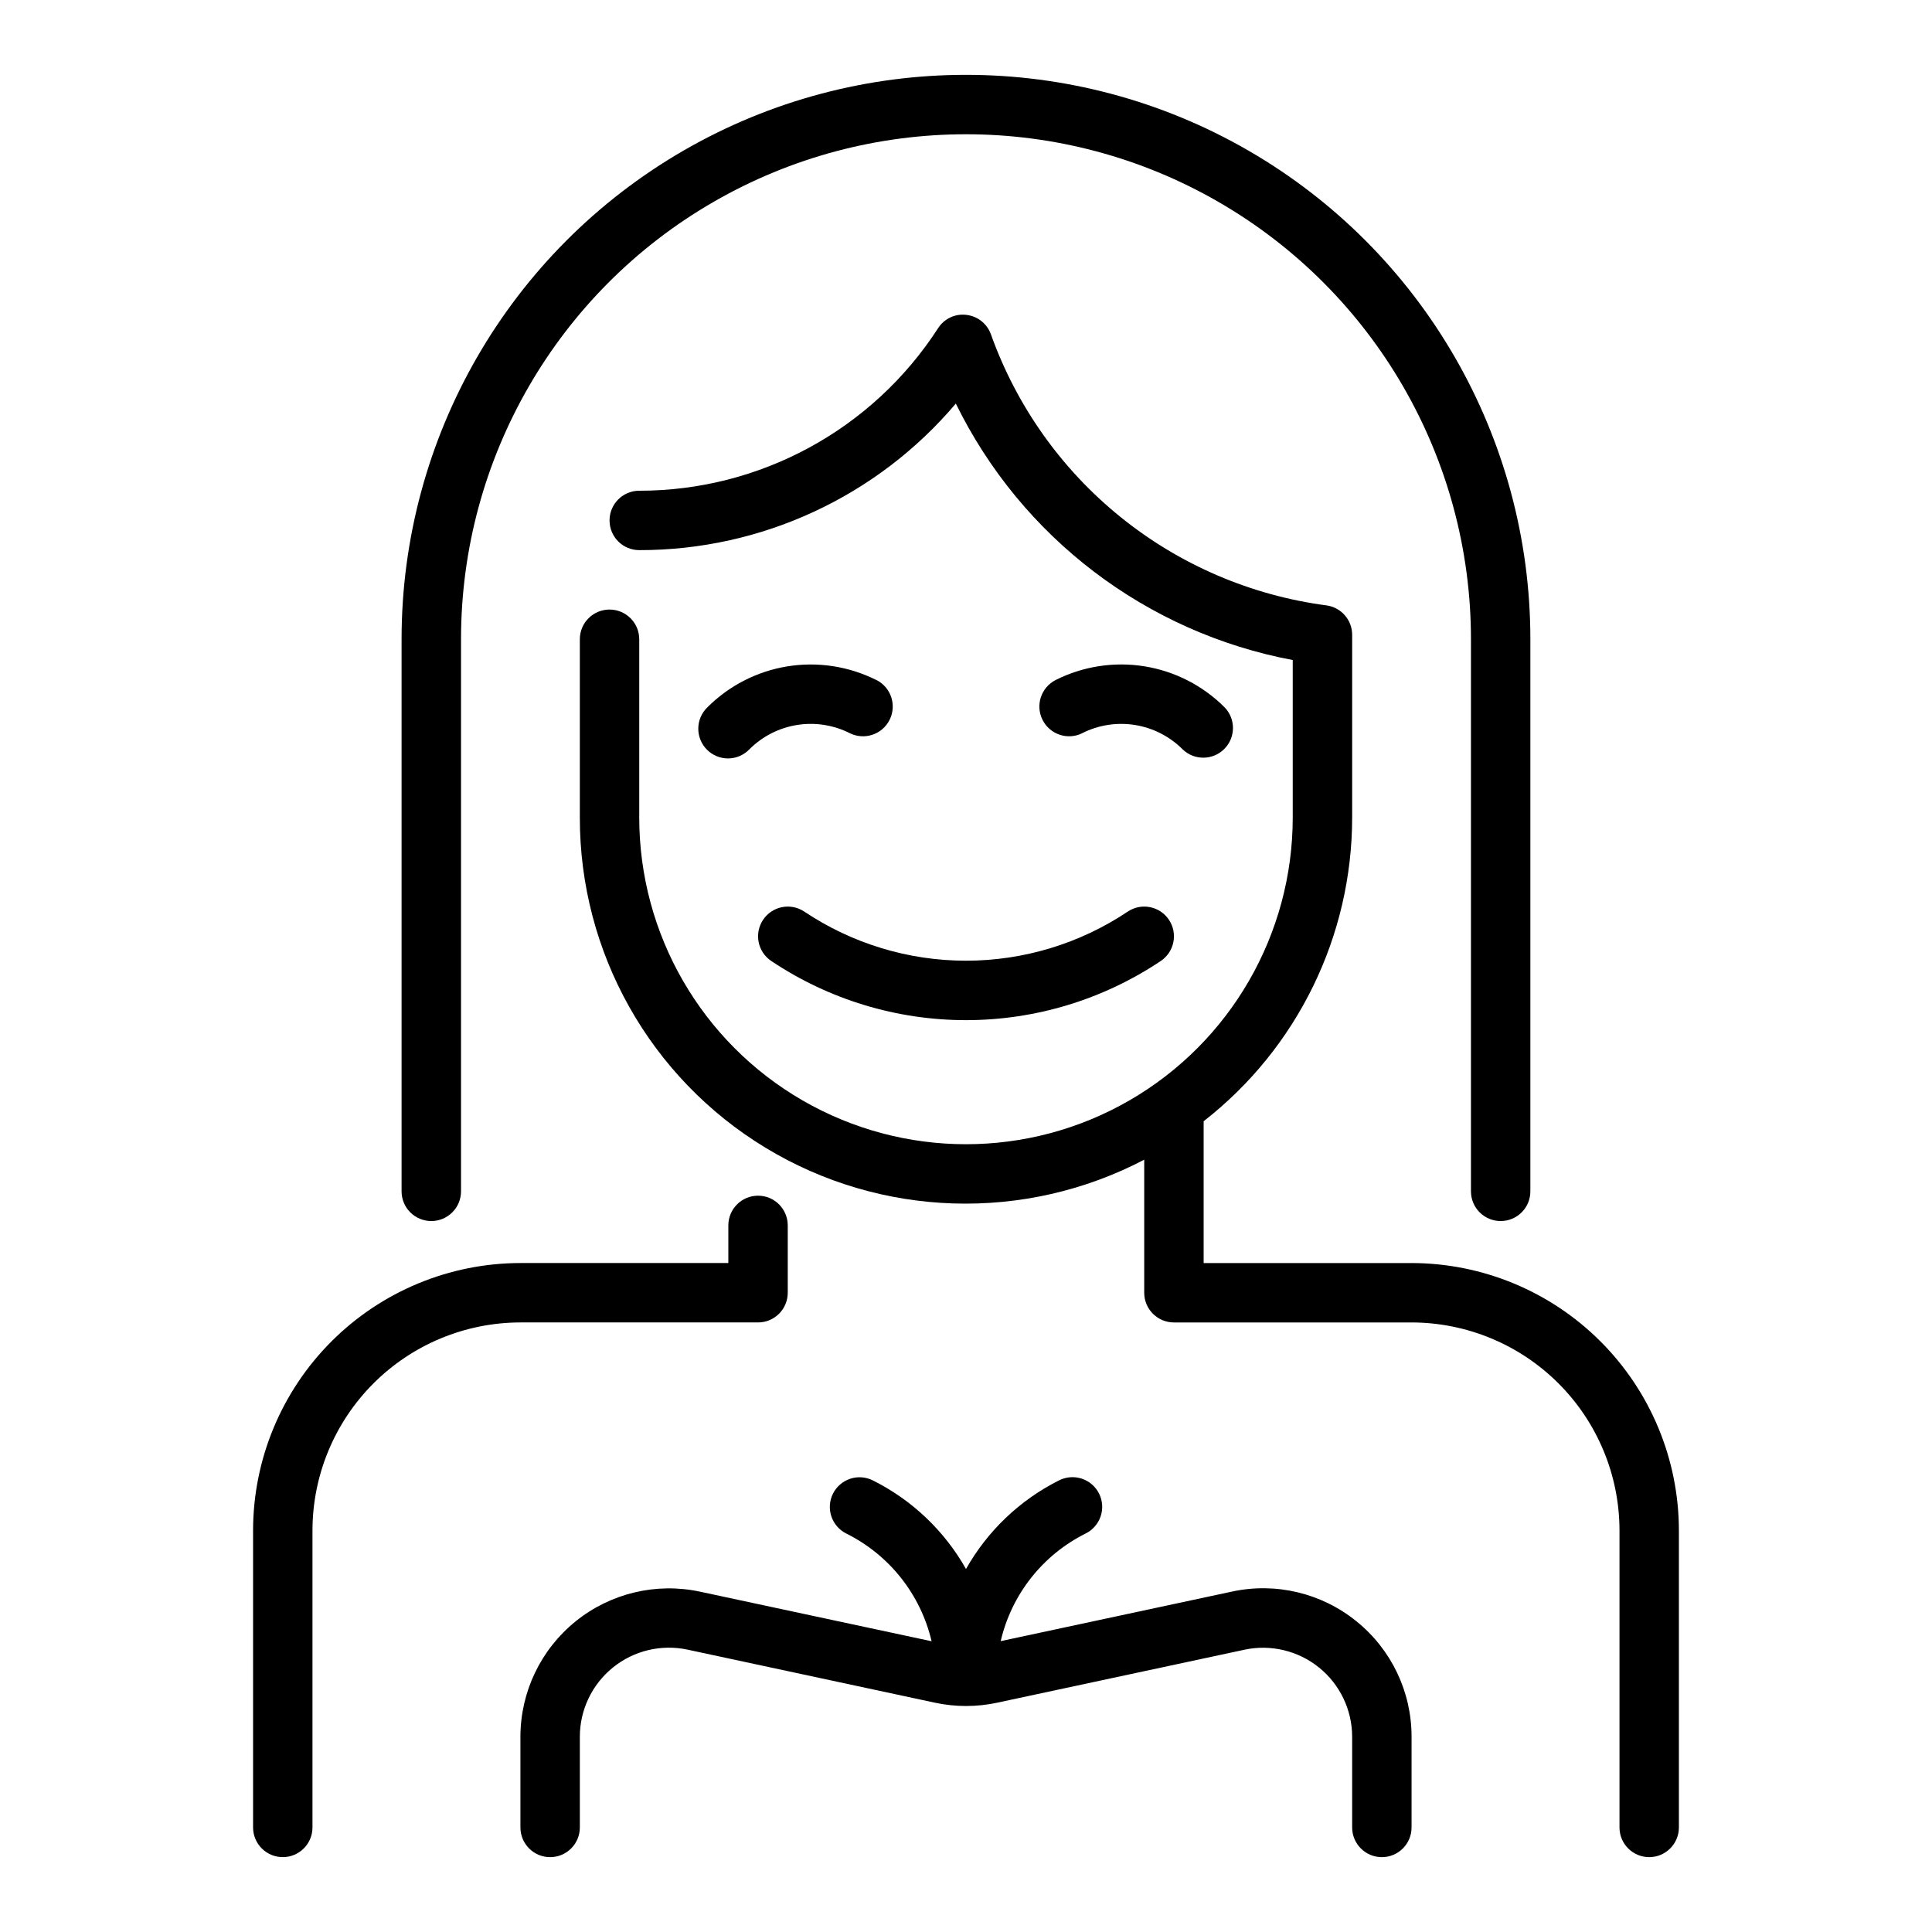
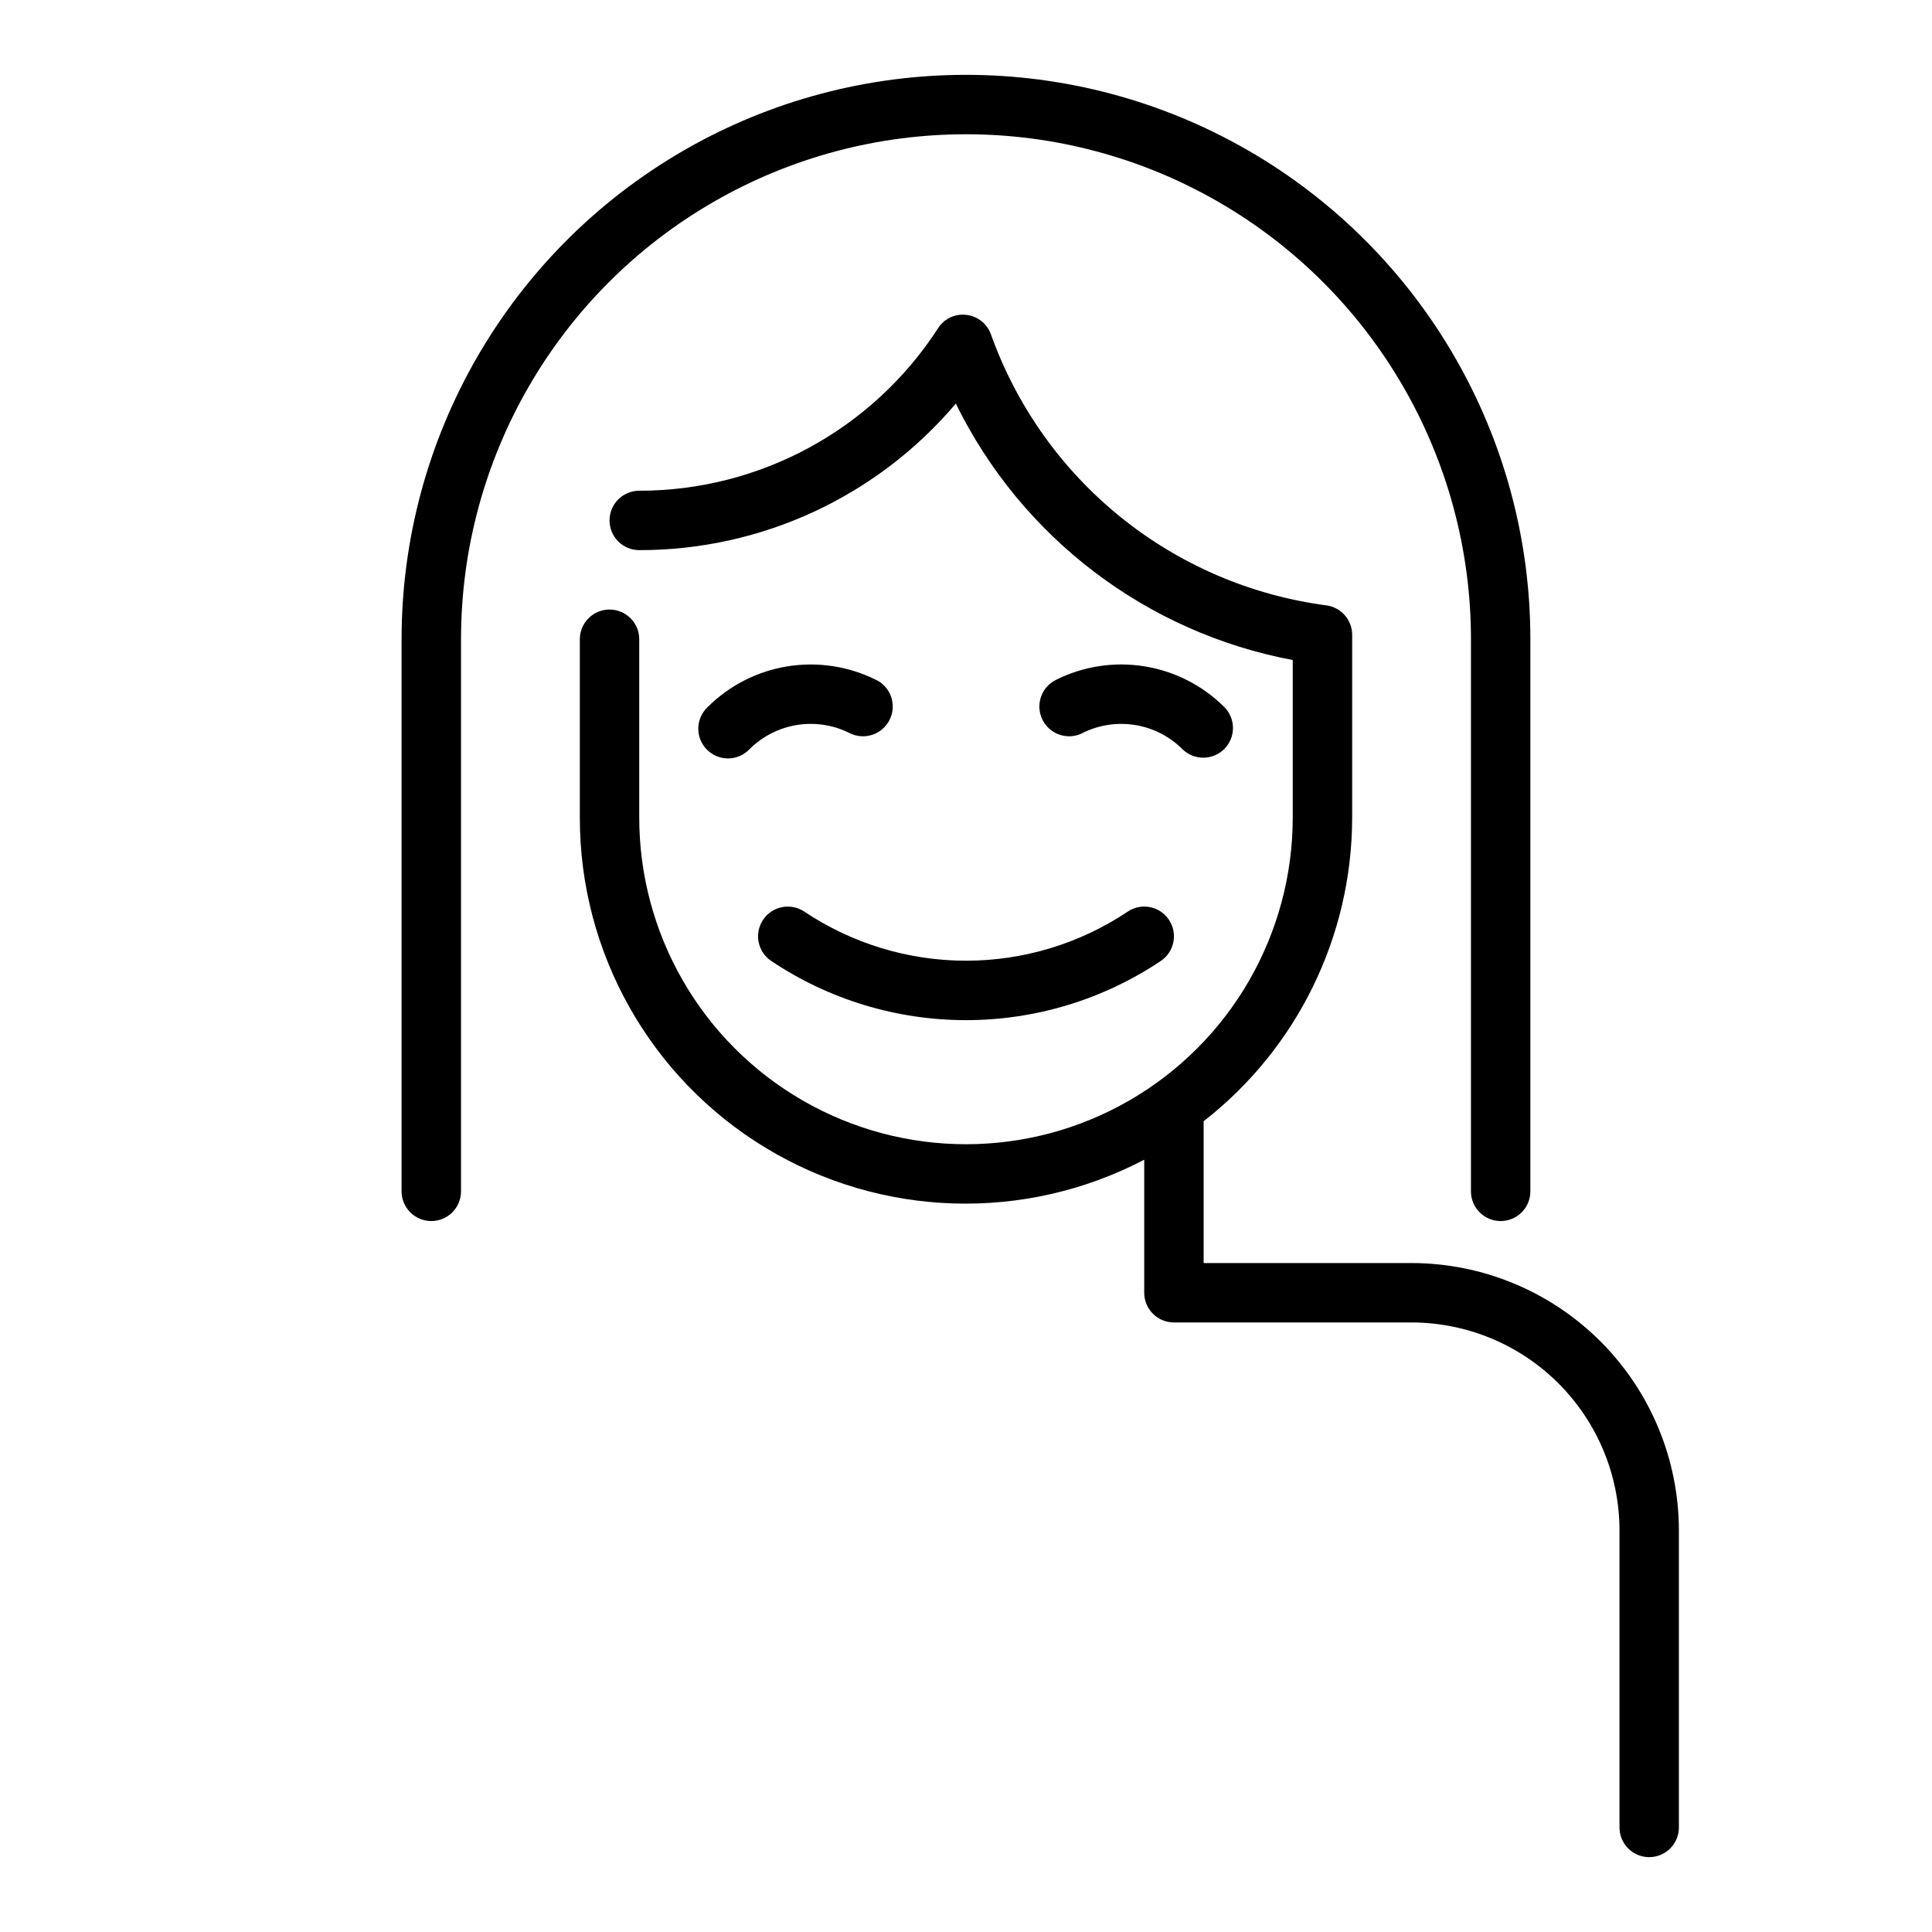
<svg xmlns="http://www.w3.org/2000/svg" fill="#000000" width="800px" height="800px" version="1.1" viewBox="144 144 512 512">
  <g>
    <path d="m518.08 478.72h-55.102v-37.582c24.82-19.336 39.34-49.035 39.359-80.5v-48.395c0.004-3.945-2.914-7.285-6.824-7.809-19.996-2.641-38.871-10.742-54.559-23.418s-27.57-29.43-34.352-48.422c-1.012-2.812-3.527-4.805-6.492-5.148-2.973-0.371-5.891 1.004-7.504 3.523-17.371 26.879-47.195 43.102-79.199 43.078-4.348 0-7.871 3.523-7.871 7.871 0 4.348 3.523 7.871 7.871 7.871 32.324 0.047 63.02-14.164 83.898-38.84 17.379 35.469 50.469 60.66 89.285 67.969v41.719c0 30.938-16.504 59.523-43.297 74.992-26.789 15.469-59.801 15.469-86.59 0-26.793-15.469-43.297-44.055-43.297-74.992v-47.23c0-4.348-3.523-7.871-7.871-7.871s-7.871 3.523-7.871 7.871v47.23c-0.051 35.781 18.613 68.977 49.207 87.527 30.59 18.551 68.656 19.754 100.36 3.168v35.258c0 2.09 0.828 4.09 2.305 5.566 1.477 1.477 3.481 2.305 5.566 2.305h62.977c14.609 0.02 28.617 5.828 38.945 16.16 10.332 10.332 16.145 24.336 16.16 38.945v78.723c0 4.348 3.523 7.871 7.871 7.871 4.348 0 7.871-3.523 7.871-7.871v-78.723c-0.02-18.781-7.492-36.793-20.773-50.074s-31.289-20.754-50.074-20.773z" />
-     <path d="m344.89 494.46c2.086 0 4.09-0.828 5.566-2.305 1.477-1.477 2.305-3.477 2.305-5.566v-17.844c0-4.348-3.523-7.875-7.871-7.875-4.348 0-7.871 3.527-7.871 7.875v9.973h-55.105c-18.785 0.02-36.793 7.492-50.074 20.773s-20.754 31.293-20.773 50.074v78.723c0 4.348 3.523 7.871 7.871 7.871s7.871-3.523 7.871-7.871v-78.723c0.02-14.609 5.828-28.613 16.16-38.945 10.328-10.332 24.336-16.141 38.945-16.16z" />
    <path d="m376.21 324.2c-7.277-3.644-15.516-4.906-23.551-3.606-8.035 1.305-15.453 5.106-21.203 10.863-1.52 1.465-2.387 3.481-2.402 5.594-0.02 2.109 0.812 4.141 2.305 5.633 1.492 1.496 3.523 2.324 5.633 2.309 2.113-0.02 4.129-0.887 5.594-2.406 3.414-3.422 7.82-5.68 12.594-6.453 4.769-0.773 9.664-0.02 13.984 2.148 3.887 1.957 8.629 0.391 10.582-3.5 1.957-3.887 0.391-8.625-3.496-10.582z" />
    <path d="m430.83 338.28c4.32-2.168 9.215-2.918 13.984-2.144 4.773 0.77 9.18 3.031 12.594 6.449 3.086 2.984 7.996 2.941 11.035-0.094 3.035-3.035 3.078-7.945 0.094-11.035-5.75-5.762-13.168-9.562-21.203-10.867-8.031-1.301-16.273-0.039-23.547 3.609-3.891 1.957-5.457 6.695-3.5 10.582 1.957 3.891 6.695 5.457 10.582 3.5z" />
    <path d="m357.14 385.58c-1.738-1.16-3.863-1.582-5.914-1.172-2.047 0.41-3.848 1.613-5.004 3.352-2.414 3.617-1.438 8.504 2.18 10.918 15.27 10.219 33.227 15.672 51.602 15.672 18.371 0 36.332-5.453 51.602-15.672 3.617-2.414 4.59-7.301 2.18-10.918-2.414-3.617-7.301-4.594-10.918-2.18-12.684 8.484-27.602 13.016-42.863 13.016s-30.18-4.531-42.863-13.016z" />
-     <path d="m503.47 573.66c-9.238-7.488-21.375-10.387-33-7.871l-61.277 13.129c2.875-12.383 11.121-22.836 22.492-28.512 1.883-0.926 3.32-2.562 3.992-4.551 0.672-1.988 0.523-4.16-0.414-6.039-0.938-1.875-2.586-3.301-4.582-3.957-1.992-0.656-4.164-0.488-6.035 0.461-10.367 5.203-18.949 13.379-24.645 23.484-5.699-10.098-14.277-18.266-24.641-23.457-1.871-0.953-4.043-1.121-6.035-0.465-1.992 0.656-3.641 2.082-4.582 3.957-0.938 1.879-1.086 4.051-0.414 6.039s2.109 3.625 3.992 4.551c11.391 5.676 19.66 16.129 22.562 28.52l-61.348-13.137c-11.617-2.496-23.742 0.395-32.984 7.859-9.246 7.469-14.625 18.711-14.633 30.594v24.027c0 4.348 3.523 7.871 7.871 7.871 4.348 0 7.875-3.523 7.875-7.871v-24.027c0-7.129 3.223-13.879 8.766-18.359 5.547-4.484 12.82-6.223 19.793-4.731l65.527 14.055c5.445 1.172 11.082 1.172 16.531 0l65.512-14.035-0.004-0.004c6.969-1.484 14.234 0.254 19.777 4.731 5.539 4.481 8.762 11.219 8.77 18.344v24.027c0 4.348 3.523 7.871 7.871 7.871 4.348 0 7.871-3.523 7.871-7.871v-24.027c0.023-11.891-5.352-23.148-14.609-30.605z" />
-     <path d="m258.3 467.59c2.09 0 4.09-0.828 5.566-2.305 1.477-1.477 2.309-3.477 2.309-5.566v-146.32c0-47.812 25.504-91.988 66.91-115.89s92.418-23.906 133.82 0 66.914 68.082 66.914 115.89v146.32c0 4.348 3.523 7.871 7.871 7.871 4.348 0 7.871-3.523 7.871-7.871v-146.32c0-53.438-28.508-102.81-74.785-129.53-46.273-26.715-103.29-26.715-149.57 0-46.277 26.719-74.785 76.094-74.785 129.53v146.32c0 2.09 0.828 4.09 2.305 5.566 1.477 1.477 3.481 2.305 5.566 2.305z" />
+     <path d="m258.3 467.59c2.09 0 4.09-0.828 5.566-2.305 1.477-1.477 2.309-3.477 2.309-5.566v-146.32c0-47.812 25.504-91.988 66.91-115.89s92.418-23.906 133.82 0 66.914 68.082 66.914 115.89v146.32c0 4.348 3.523 7.871 7.871 7.871 4.348 0 7.871-3.523 7.871-7.871v-146.32c0-53.438-28.508-102.81-74.785-129.53-46.273-26.715-103.29-26.715-149.57 0-46.277 26.719-74.785 76.094-74.785 129.53v146.32c0 2.09 0.828 4.09 2.305 5.566 1.477 1.477 3.481 2.305 5.566 2.305" />
  </g>
</svg>